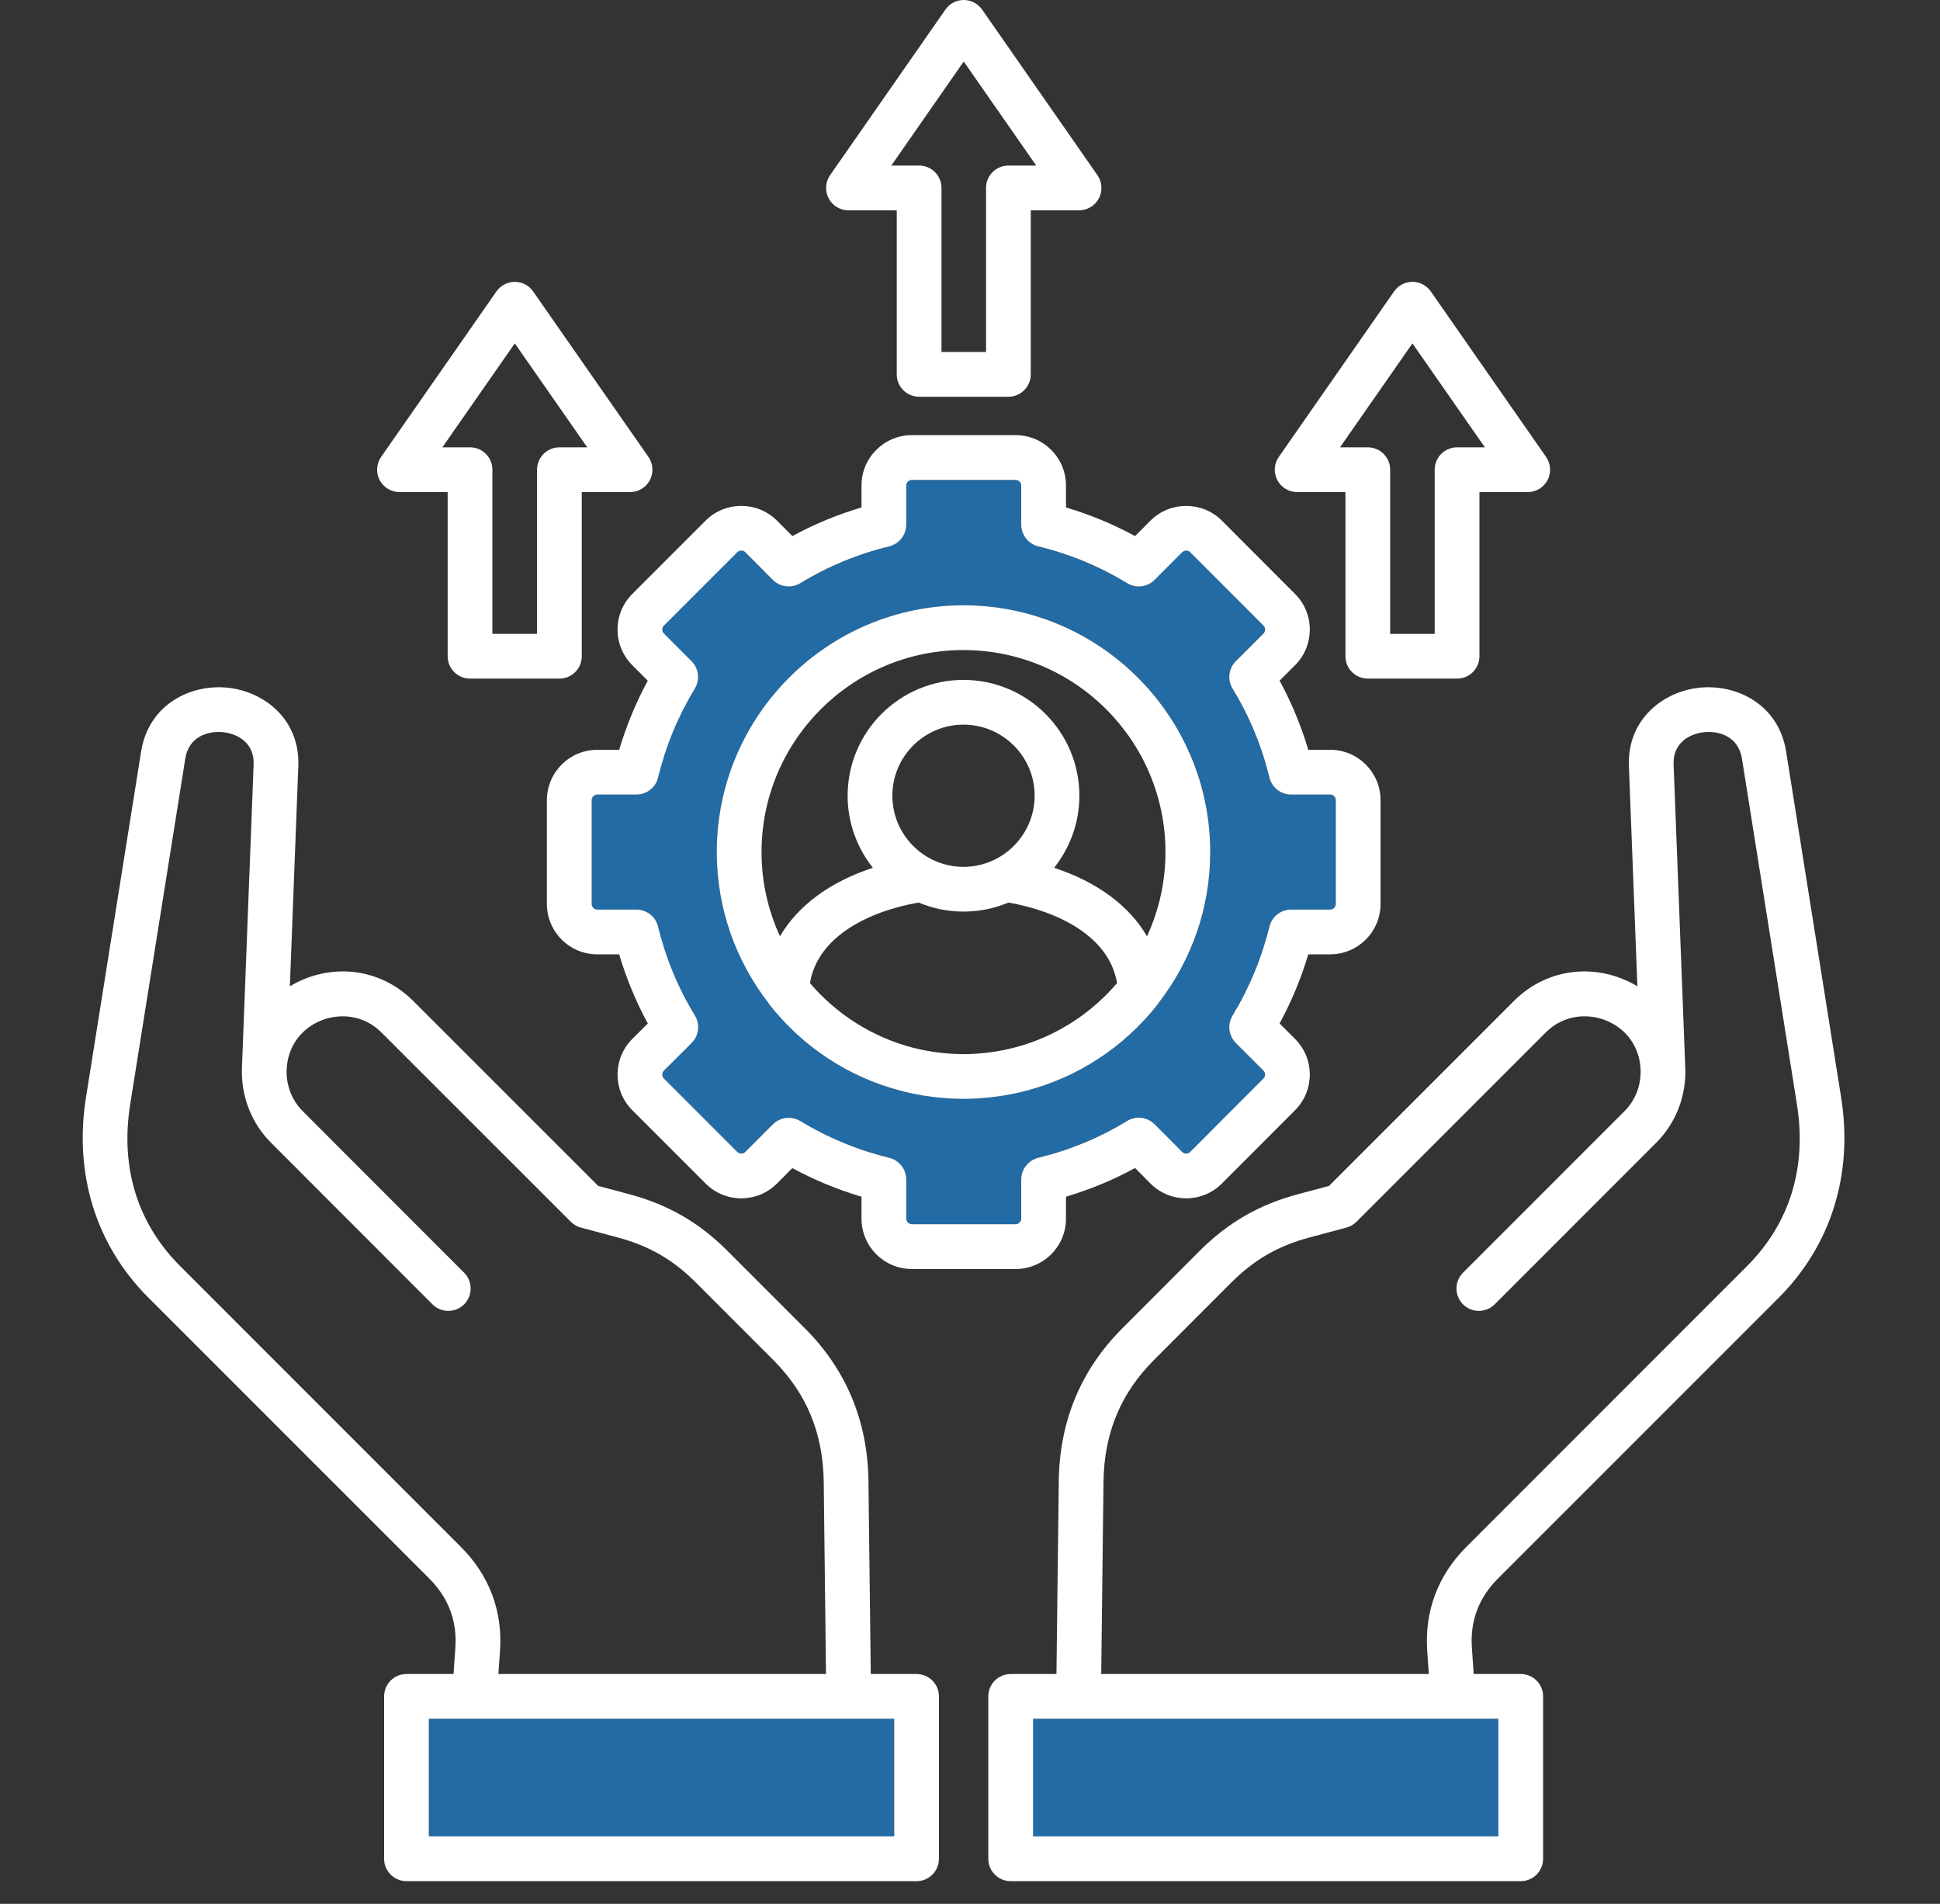
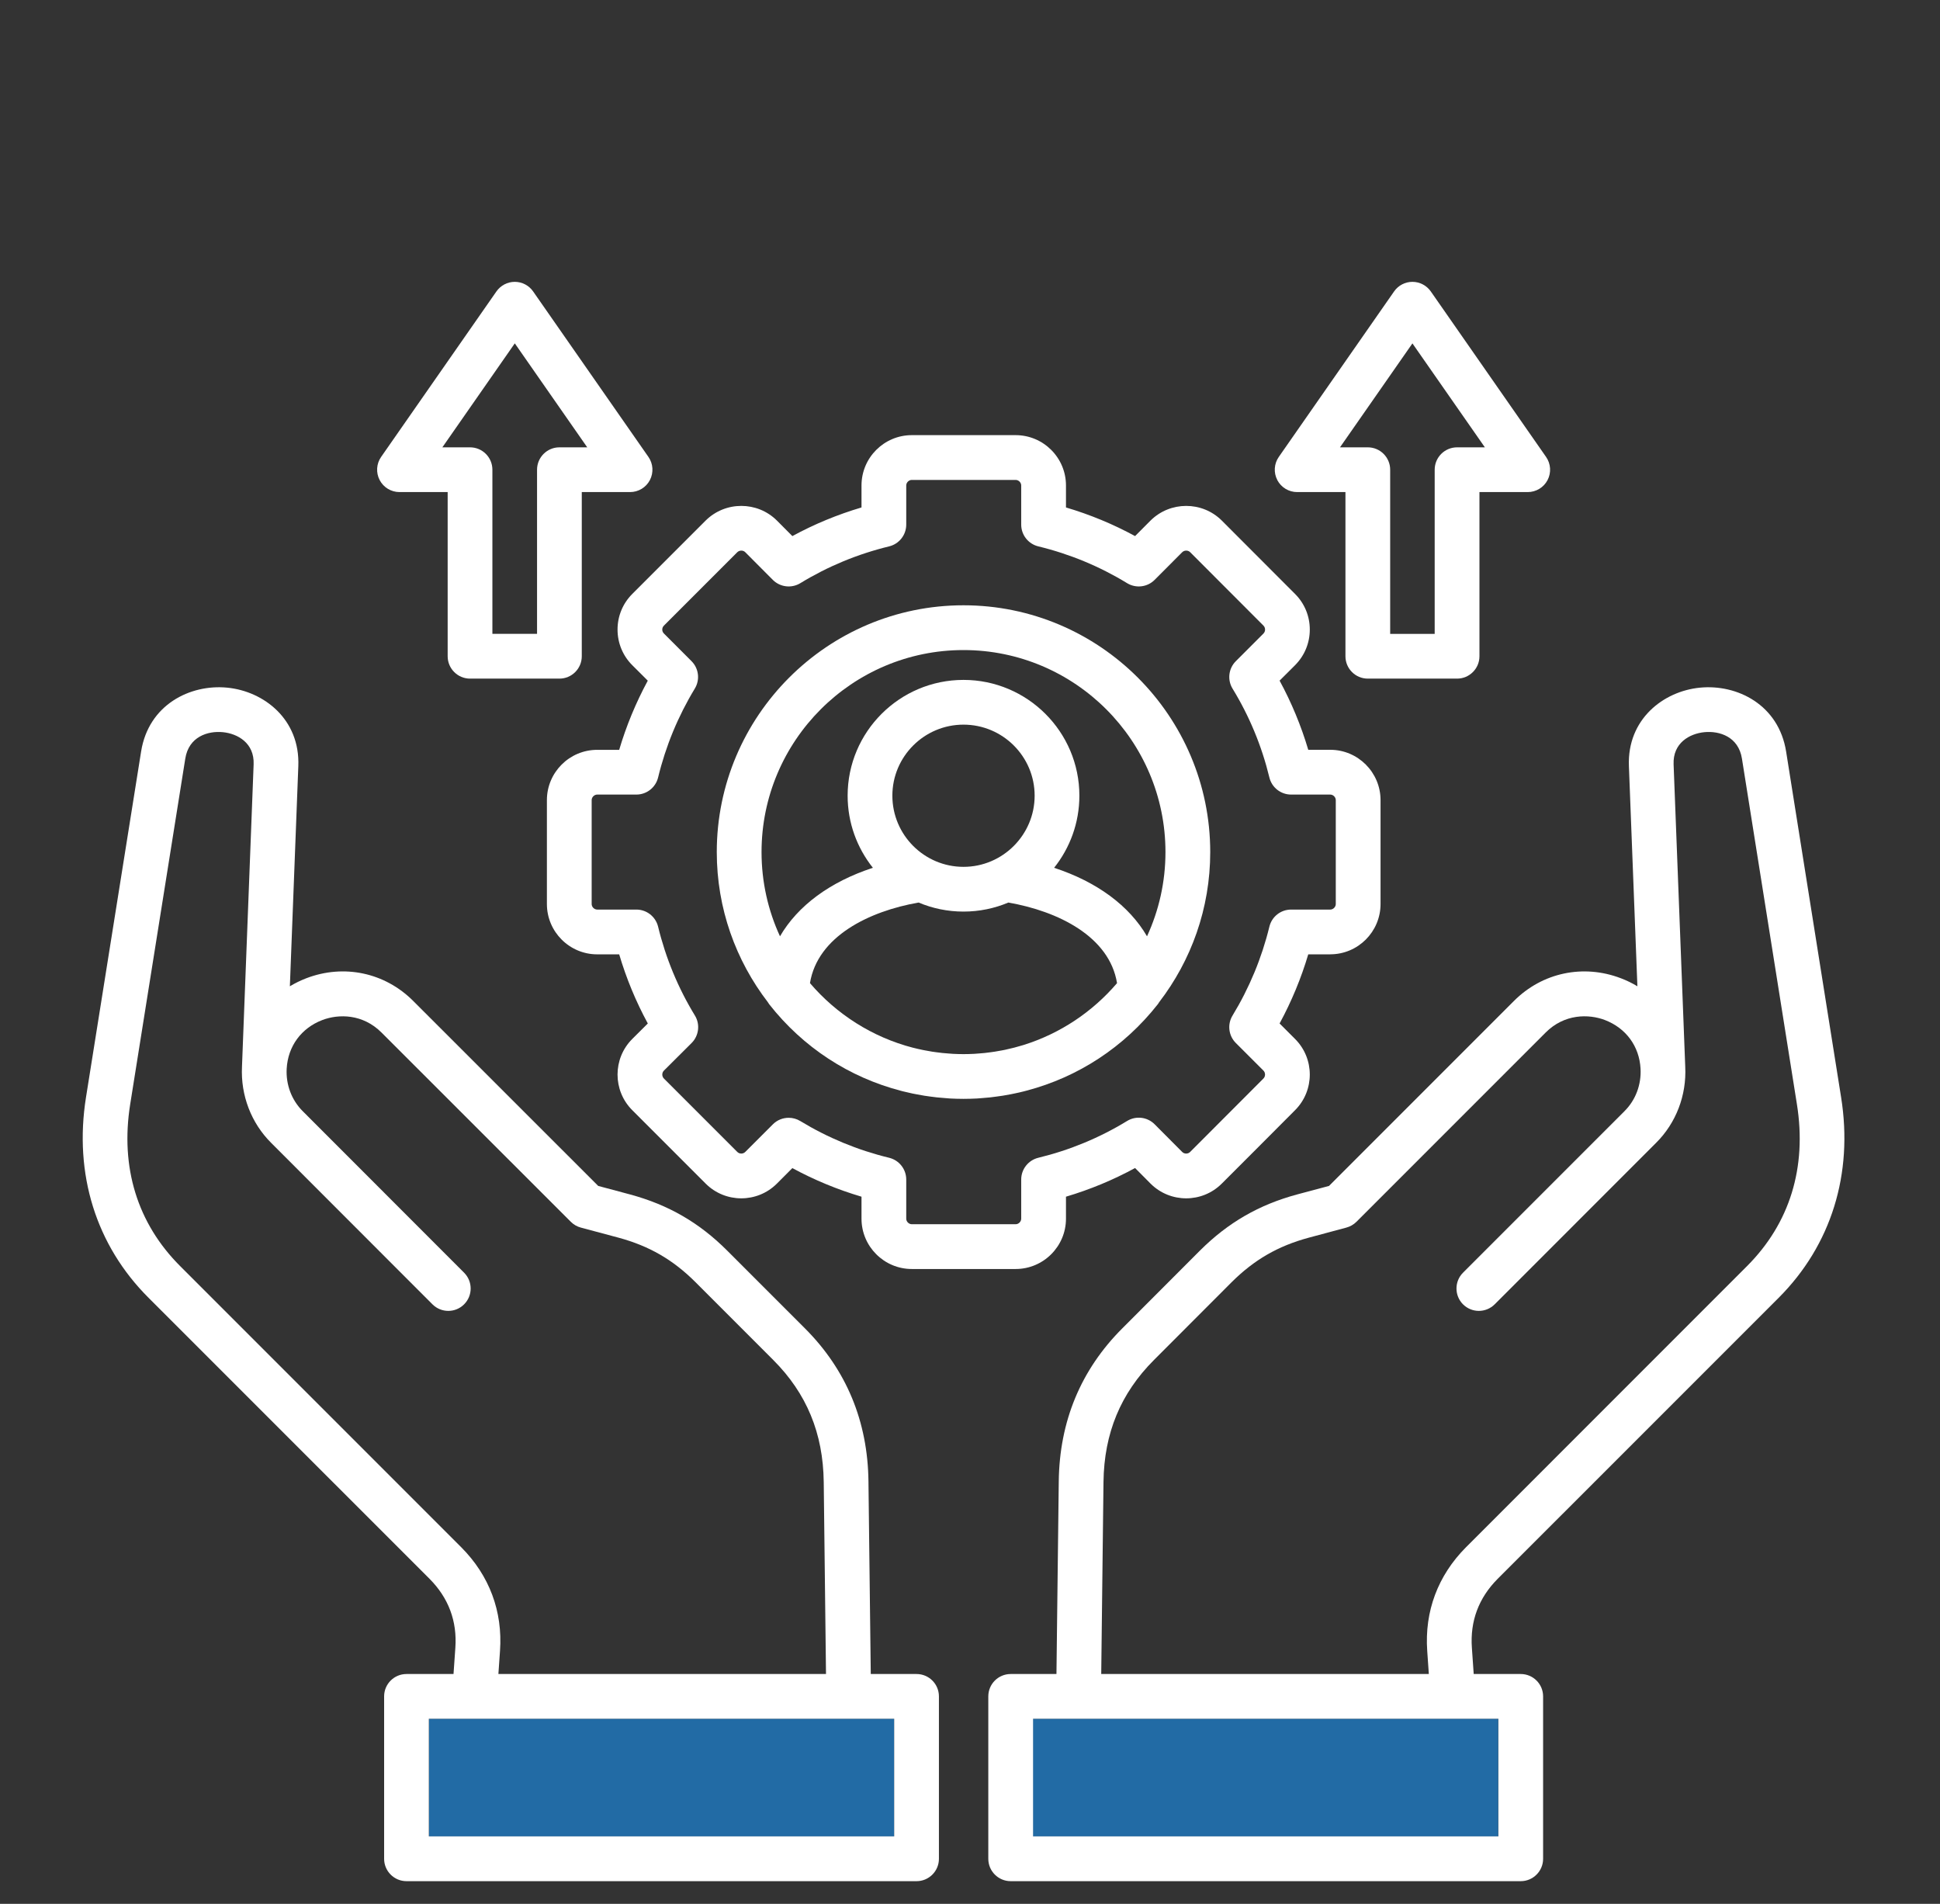
<svg xmlns="http://www.w3.org/2000/svg" width="53" height="52" viewBox="0 0 53 52" fill="none">
  <rect x="0" y="0" width="53" height="52" fill="#333333" stroke="none" />
  <path d="M29.456 46.944H28.219V50.157H40.931V46.944H29.463H29.456Z" fill="#226BA5" />
  <path d="M23.187 46.944H11.719V50.157H24.431V46.944H23.194H23.187Z" fill="#226BA5" />
-   <path d="M36.49 24.692V21.854C36.49 21.773 36.419 21.702 36.338 21.702H35.269C34.987 21.702 34.741 21.509 34.675 21.235C34.466 20.375 34.128 19.559 33.669 18.809C33.522 18.568 33.559 18.258 33.759 18.058L34.513 17.304C34.549 17.267 34.557 17.225 34.557 17.195C34.557 17.166 34.55 17.124 34.513 17.087L32.51 15.081C32.453 15.025 32.352 15.024 32.292 15.084L31.541 15.838C31.341 16.038 31.03 16.076 30.789 15.928C30.039 15.47 29.223 15.132 28.363 14.923C28.088 14.856 27.895 14.611 27.895 14.329V13.26C27.895 13.179 27.825 13.108 27.744 13.108H24.906C24.825 13.108 24.754 13.179 24.754 13.26V14.329C24.754 14.611 24.561 14.856 24.287 14.923C23.427 15.132 22.611 15.47 21.861 15.928C21.62 16.076 21.309 16.038 21.109 15.838L20.355 15.081C20.298 15.024 20.197 15.024 20.137 15.084L18.134 17.087C18.098 17.123 18.09 17.166 18.09 17.195C18.09 17.224 18.097 17.267 18.134 17.303L18.888 18.058C19.087 18.257 19.125 18.567 18.978 18.807C18.521 19.56 18.183 20.377 17.975 21.235C17.908 21.509 17.663 21.702 17.381 21.702H16.312C16.231 21.702 16.16 21.773 16.16 21.854V24.691C16.16 24.772 16.231 24.843 16.312 24.843H17.381C17.663 24.843 17.908 25.036 17.975 25.31C18.184 26.17 18.522 26.986 18.98 27.736C19.128 27.977 19.091 28.288 18.89 28.488L18.133 29.242C18.075 29.3 18.075 29.399 18.134 29.458L20.14 31.463C20.198 31.522 20.297 31.522 20.356 31.463L21.11 30.709C21.228 30.591 21.384 30.53 21.543 30.53C21.652 30.53 21.761 30.559 21.86 30.619C22.612 31.076 23.429 31.414 24.287 31.622C24.561 31.689 24.754 31.934 24.754 32.216V33.285C24.754 33.366 24.825 33.437 24.906 33.437H27.744C27.825 33.437 27.895 33.366 27.895 33.285V32.216C27.895 31.934 28.088 31.689 28.363 31.622C29.223 31.413 30.039 31.075 30.789 30.617C31.03 30.469 31.341 30.507 31.541 30.707L32.295 31.464C32.352 31.522 32.452 31.522 32.51 31.463L34.512 29.459C34.572 29.399 34.572 29.3 34.513 29.241L33.759 28.487C33.559 28.288 33.522 27.979 33.669 27.738C34.129 26.98 34.468 26.163 34.675 25.31C34.741 25.036 34.987 24.843 35.269 24.843H36.338C36.419 24.843 36.49 24.772 36.49 24.692ZM31.67 27.372C31.659 27.39 31.648 27.41 31.634 27.427C30.709 28.604 29.453 29.419 28.049 29.788C28.024 29.795 27.998 29.802 27.973 29.808C27.894 29.828 27.815 29.846 27.735 29.863C27.692 29.872 27.65 29.881 27.608 29.889C27.538 29.902 27.469 29.915 27.399 29.926C27.343 29.935 27.287 29.943 27.23 29.95C27.17 29.958 27.111 29.967 27.051 29.973C26.978 29.981 26.904 29.986 26.83 29.992C26.784 29.995 26.738 30 26.692 30.003C26.57 30.009 26.448 30.013 26.325 30.013C26.201 30.013 26.079 30.009 25.958 30.003C25.909 30 25.861 29.995 25.813 29.991C25.742 29.986 25.671 29.981 25.6 29.973C25.536 29.966 25.473 29.958 25.409 29.949C25.358 29.942 25.306 29.935 25.255 29.927C25.179 29.915 25.103 29.901 25.028 29.886C24.994 29.88 24.96 29.873 24.926 29.866C24.837 29.847 24.748 29.827 24.66 29.804C24.647 29.801 24.634 29.798 24.621 29.794C23.207 29.428 21.943 28.61 21.015 27.427C21.002 27.409 20.991 27.39 20.98 27.372C20.106 26.235 19.584 24.814 19.584 23.273C19.584 19.556 22.608 16.532 26.325 16.532C30.041 16.532 33.065 19.556 33.065 23.273C33.065 24.814 32.544 26.235 31.67 27.372V27.372Z" fill="#226BA5" />
  <path d="M12.841 18.535H15.283C15.621 18.535 15.894 18.261 15.894 17.924V13.44H17.213C17.441 13.44 17.65 13.314 17.755 13.112C17.86 12.91 17.845 12.666 17.715 12.48L14.565 7.96C14.451 7.796 14.264 7.698 14.064 7.698C13.864 7.698 13.677 7.796 13.562 7.96L10.412 12.48C10.282 12.666 10.267 12.91 10.372 13.112C10.478 13.314 10.686 13.44 10.914 13.44H12.23V17.924C12.23 18.261 12.504 18.535 12.841 18.535H12.841ZM12.085 12.218L14.064 9.378L16.043 12.218H15.283C14.946 12.218 14.672 12.492 14.672 12.829V17.312H13.452V12.829C13.452 12.492 13.179 12.218 12.841 12.218H12.085Z" fill="white" />
  <path d="M36.342 26.065C37.099 26.065 37.716 25.449 37.716 24.691V21.854C37.716 21.096 37.099 20.479 36.342 20.479H35.741C35.546 19.822 35.284 19.19 34.958 18.59L35.381 18.168C35.64 17.908 35.783 17.563 35.783 17.195C35.783 16.827 35.64 16.482 35.381 16.223L33.376 14.215C32.841 13.685 31.97 13.685 31.432 14.218L31.01 14.642C30.411 14.316 29.779 14.055 29.122 13.86V13.259C29.122 12.502 28.505 11.885 27.747 11.885H24.91C24.152 11.885 23.536 12.502 23.536 13.259V13.86C22.878 14.055 22.246 14.316 21.647 14.642L21.222 14.215C20.687 13.685 19.816 13.685 19.279 14.217L17.273 16.223C17.014 16.482 16.871 16.828 16.871 17.195C16.871 17.563 17.014 17.909 17.273 18.168L17.697 18.591C17.372 19.192 17.11 19.824 16.916 20.48H16.316C15.558 20.48 14.941 21.096 14.941 21.854V24.691C14.941 25.449 15.558 26.066 16.316 26.066H16.916C17.111 26.723 17.372 27.355 17.698 27.954L17.273 28.377C16.737 28.913 16.737 29.786 17.273 30.322L19.279 32.328C19.815 32.864 20.688 32.864 21.224 32.328L21.647 31.904C22.248 32.23 22.88 32.491 23.536 32.685V33.286C23.536 34.043 24.152 34.66 24.91 34.66H27.747C28.505 34.66 29.122 34.043 29.122 33.286V32.685C29.779 32.49 30.411 32.228 31.01 31.902L31.433 32.328C31.97 32.864 32.842 32.864 33.378 32.328L34.381 31.325C34.381 31.325 34.381 31.325 34.382 31.324L35.381 30.322C35.917 29.786 35.917 28.913 35.381 28.377L34.958 27.954C35.285 27.351 35.547 26.719 35.741 26.066H36.342V26.065ZM34.679 25.31C34.471 26.163 34.133 26.98 33.672 27.738C33.526 27.978 33.563 28.288 33.762 28.487L34.517 29.241C34.575 29.3 34.575 29.399 34.516 29.458L32.514 31.463C32.455 31.522 32.356 31.522 32.298 31.464L31.544 30.707C31.345 30.507 31.034 30.469 30.792 30.617C30.043 31.075 29.227 31.413 28.366 31.622C28.092 31.689 27.899 31.934 27.899 32.216V33.285C27.899 33.366 27.828 33.437 27.747 33.437H24.91C24.829 33.437 24.758 33.366 24.758 33.285V32.216C24.758 31.934 24.565 31.689 24.291 31.622C23.433 31.414 22.616 31.076 21.864 30.619C21.765 30.559 21.655 30.53 21.546 30.53C21.388 30.53 21.232 30.591 21.114 30.709L20.36 31.463C20.301 31.522 20.202 31.522 20.143 31.463L18.138 29.458C18.079 29.399 18.079 29.3 18.137 29.242L18.894 28.488C19.094 28.288 19.132 27.977 18.984 27.736C18.526 26.986 18.188 26.17 17.979 25.31C17.912 25.036 17.667 24.843 17.385 24.843H16.316C16.235 24.843 16.164 24.772 16.164 24.691V21.853C16.164 21.773 16.235 21.702 16.316 21.702H17.385C17.667 21.702 17.912 21.509 17.979 21.235C18.187 20.377 18.525 19.56 18.982 18.807C19.128 18.567 19.091 18.257 18.892 18.058L18.138 17.303C18.101 17.267 18.093 17.224 18.093 17.195C18.093 17.166 18.101 17.123 18.138 17.087L20.141 15.084C20.201 15.024 20.302 15.024 20.359 15.081L21.113 15.838C21.313 16.038 21.624 16.075 21.865 15.928C22.614 15.47 23.431 15.132 24.291 14.923C24.565 14.856 24.758 14.611 24.758 14.329V13.259C24.758 13.179 24.829 13.108 24.91 13.108H27.747C27.828 13.108 27.899 13.179 27.899 13.259V14.329C27.899 14.611 28.092 14.856 28.366 14.923C29.227 15.132 30.043 15.47 30.792 15.928C31.034 16.075 31.345 16.038 31.544 15.838L32.296 15.084C32.355 15.024 32.456 15.024 32.514 15.081L34.517 17.087C34.553 17.124 34.561 17.166 34.561 17.195C34.561 17.225 34.553 17.267 34.517 17.304L33.763 18.058C33.563 18.257 33.526 18.568 33.673 18.809C34.132 19.558 34.47 20.375 34.679 21.235C34.745 21.509 34.99 21.702 35.273 21.702H36.342C36.422 21.702 36.493 21.773 36.493 21.854V24.691C36.493 24.772 36.422 24.843 36.342 24.843H35.273C34.99 24.843 34.745 25.036 34.679 25.31Z" fill="white" />
  <path d="M25.04 45.722H23.789L23.726 40.462C23.707 38.821 23.123 37.414 21.99 36.281L19.866 34.157C19.102 33.393 18.259 32.906 17.21 32.623L16.343 32.391L11.287 27.337C10.514 26.564 9.397 26.326 8.37 26.718C8.211 26.779 8.06 26.853 7.919 26.938L8.15 20.924C8.2 19.648 7.212 18.881 6.21 18.782C5.193 18.682 4.058 19.249 3.855 20.526L2.35 29.967C2.015 32.067 2.622 34.013 4.058 35.446L11.736 43.123C12.254 43.644 12.491 44.277 12.44 45.005L12.39 45.722H11.105C10.768 45.722 10.494 45.995 10.494 46.333V50.769C10.494 51.106 10.768 51.38 11.105 51.38H25.04C25.377 51.38 25.651 51.106 25.651 50.769V46.333C25.651 45.995 25.377 45.722 25.04 45.722L25.04 45.722ZM4.922 34.581C3.754 33.415 3.282 31.886 3.557 30.16L5.062 20.719C5.157 20.121 5.676 19.957 6.09 19.998C6.491 20.038 6.952 20.292 6.929 20.877L6.611 29.133V29.137C6.573 29.916 6.863 30.673 7.408 31.215L11.815 35.625C11.934 35.744 12.09 35.804 12.247 35.804C12.403 35.804 12.559 35.745 12.679 35.625C12.918 35.387 12.918 35 12.679 34.761L8.272 30.351C8.271 30.35 8.271 30.349 8.27 30.349C7.968 30.048 7.808 29.626 7.832 29.19C7.866 28.577 8.23 28.08 8.806 27.86C9.253 27.69 9.911 27.69 10.422 28.201L15.595 33.371C15.671 33.447 15.765 33.502 15.869 33.529L16.893 33.803C17.737 34.031 18.387 34.407 19.002 35.021L21.125 37.145C22.037 38.057 22.488 39.147 22.504 40.477L22.566 45.722H13.616L13.66 45.09C13.736 44.01 13.37 43.032 12.601 42.26L4.922 34.581ZM24.429 50.157H11.716V46.944H24.429V50.157Z" fill="white" />
-   <path d="M25.11 10.836H27.549C27.886 10.836 28.16 10.563 28.16 10.225V5.745H29.479C29.707 5.745 29.916 5.618 30.021 5.417C30.126 5.215 30.111 4.971 29.981 4.784L26.831 0.262C26.716 0.098 26.529 0 26.329 0C26.129 0 25.942 0.098 25.828 0.262L22.678 4.784C22.548 4.971 22.532 5.215 22.638 5.417C22.743 5.618 22.952 5.745 23.18 5.745H24.499V10.225C24.499 10.563 24.772 10.836 25.11 10.836H25.11ZM24.35 4.522L26.329 1.68L28.309 4.522H27.549C27.211 4.522 26.938 4.796 26.938 5.133V9.614H25.721V5.133C25.721 4.796 25.448 4.522 25.11 4.522H24.35Z" fill="white" />
  <path d="M26.322 16.532C22.606 16.532 19.582 19.556 19.582 23.273C19.582 24.814 20.103 26.235 20.977 27.372C20.989 27.39 20.999 27.409 21.013 27.427C21.94 28.61 23.205 29.428 24.618 29.794C24.631 29.798 24.645 29.801 24.658 29.805C24.746 29.827 24.834 29.847 24.923 29.866C24.957 29.873 24.991 29.88 25.026 29.886C25.101 29.901 25.177 29.915 25.253 29.927C25.304 29.935 25.355 29.942 25.407 29.949C25.47 29.958 25.534 29.966 25.598 29.973C25.668 29.981 25.739 29.986 25.81 29.991C25.859 29.995 25.907 30 25.955 30.003C26.077 30.009 26.199 30.013 26.322 30.013C26.446 30.013 26.568 30.009 26.69 30.003C26.736 30 26.782 29.995 26.828 29.992C26.902 29.986 26.976 29.981 27.049 29.973C27.109 29.967 27.168 29.958 27.227 29.95C27.284 29.943 27.341 29.935 27.397 29.926C27.467 29.915 27.536 29.902 27.605 29.889C27.648 29.881 27.69 29.872 27.732 29.863C27.812 29.847 27.892 29.828 27.971 29.808C27.996 29.802 28.021 29.795 28.047 29.788C29.45 29.419 30.707 28.604 31.632 27.427C31.646 27.41 31.656 27.39 31.668 27.372C32.542 26.235 33.063 24.814 33.063 23.273C33.063 19.556 30.039 16.532 26.322 16.532V16.532ZM27.968 28.54C27.962 28.542 27.957 28.543 27.952 28.545C27.874 28.569 27.795 28.591 27.715 28.612C27.699 28.616 27.682 28.62 27.665 28.624C27.595 28.642 27.524 28.659 27.453 28.674C27.425 28.68 27.397 28.684 27.369 28.69C27.307 28.702 27.244 28.713 27.181 28.723C27.141 28.73 27.101 28.734 27.061 28.74C27.008 28.747 26.955 28.754 26.902 28.76C26.846 28.766 26.791 28.77 26.735 28.774C26.695 28.776 26.655 28.781 26.615 28.783C26.518 28.788 26.42 28.791 26.322 28.791C26.224 28.791 26.127 28.788 26.03 28.783C25.986 28.78 25.943 28.776 25.9 28.773C25.848 28.769 25.796 28.766 25.745 28.76C25.685 28.754 25.626 28.746 25.567 28.738C25.534 28.733 25.5 28.729 25.467 28.724C25.396 28.713 25.325 28.7 25.254 28.686C25.236 28.683 25.217 28.679 25.199 28.675C25.117 28.658 25.035 28.64 24.955 28.619C24.95 28.618 24.945 28.617 24.941 28.616C23.829 28.328 22.853 27.7 22.128 26.852C22.335 25.576 23.742 24.887 25.096 24.651C25.474 24.81 25.888 24.898 26.322 24.898C26.757 24.898 27.171 24.81 27.548 24.651C28.903 24.887 30.309 25.576 30.517 26.852C29.85 27.633 28.97 28.226 27.968 28.54L27.968 28.54ZM24.379 21.732C24.379 20.662 25.251 19.792 26.322 19.792C27.394 19.792 28.266 20.662 28.266 21.732C28.266 22.802 27.394 23.676 26.322 23.676C25.251 23.676 24.379 22.804 24.379 21.732ZM31.336 25.573C30.85 24.738 29.97 24.086 28.798 23.702C29.229 23.161 29.488 22.477 29.488 21.732C29.488 19.988 28.068 18.57 26.322 18.57C24.577 18.57 23.157 19.988 23.157 21.732C23.157 22.477 23.416 23.161 23.847 23.702C22.674 24.086 21.795 24.738 21.309 25.573C20.986 24.873 20.805 24.094 20.805 23.273C20.805 20.23 23.28 17.755 26.322 17.755C29.365 17.755 31.84 20.23 31.84 23.273C31.84 24.094 31.659 24.872 31.336 25.573Z" fill="white" />
  <path d="M34.895 13.112C35.001 13.314 35.21 13.44 35.437 13.44H36.757V17.924C36.757 18.261 37.03 18.535 37.368 18.535H39.807C40.144 18.535 40.418 18.261 40.418 17.924V13.44H41.737C41.965 13.44 42.173 13.314 42.279 13.112C42.384 12.91 42.368 12.666 42.238 12.48L39.089 7.96C38.974 7.796 38.787 7.698 38.587 7.698C38.387 7.698 38.2 7.796 38.086 7.96L34.936 12.48C34.806 12.666 34.79 12.91 34.896 13.112H34.895ZM38.587 9.379L40.566 12.218H39.807C39.469 12.218 39.195 12.492 39.195 12.829V17.313H37.979V12.829C37.979 12.492 37.705 12.218 37.368 12.218H36.608L38.587 9.379Z" fill="white" />
  <path d="M48.796 20.527C48.593 19.248 47.458 18.682 46.441 18.782C45.439 18.88 44.451 19.648 44.501 20.924L44.733 26.938C44.592 26.853 44.441 26.779 44.282 26.719C43.255 26.326 42.136 26.563 41.362 27.337L36.308 32.391L35.439 32.623C34.394 32.905 33.55 33.392 32.782 34.157L30.661 36.281C29.528 37.413 28.944 38.82 28.925 40.462L28.862 45.722H27.611C27.274 45.722 27 45.995 27 46.333V50.769C27 51.106 27.274 51.38 27.611 51.38H41.546C41.883 51.38 42.157 51.106 42.157 50.769V46.333C42.157 45.995 41.883 45.722 41.546 45.722H40.261L40.211 45.004C40.16 44.277 40.397 43.644 40.914 43.124L48.593 35.446C50.027 34.011 50.633 32.066 50.298 29.968L48.796 20.527L48.796 20.527ZM40.935 46.944V50.157H28.223V46.944H40.935ZM47.728 34.581L40.049 42.261C39.282 43.032 38.916 44.01 38.991 45.089L39.035 45.721H30.085L30.147 40.477C30.163 39.147 30.614 38.057 31.526 37.145L33.646 35.022C34.264 34.407 34.915 34.031 35.757 33.804L36.782 33.529C36.886 33.501 36.981 33.447 37.057 33.371L42.227 28.201C42.739 27.689 43.399 27.69 43.846 27.86C44.422 28.081 44.786 28.577 44.819 29.189C44.843 29.626 44.683 30.049 44.38 30.349C44.38 30.35 44.38 30.35 44.379 30.351L39.969 34.761C39.731 34.999 39.731 35.386 39.969 35.625C40.089 35.744 40.245 35.804 40.401 35.804C40.558 35.804 40.714 35.744 40.834 35.625L45.243 31.215C45.789 30.673 46.079 29.916 46.04 29.137C46.04 29.136 46.04 29.134 46.04 29.133L45.722 20.876C45.699 20.291 46.16 20.038 46.561 19.998C46.975 19.957 47.494 20.121 47.589 20.719L49.091 30.16C49.367 31.886 48.895 33.414 47.728 34.581L47.728 34.581Z" fill="white" />
</svg>